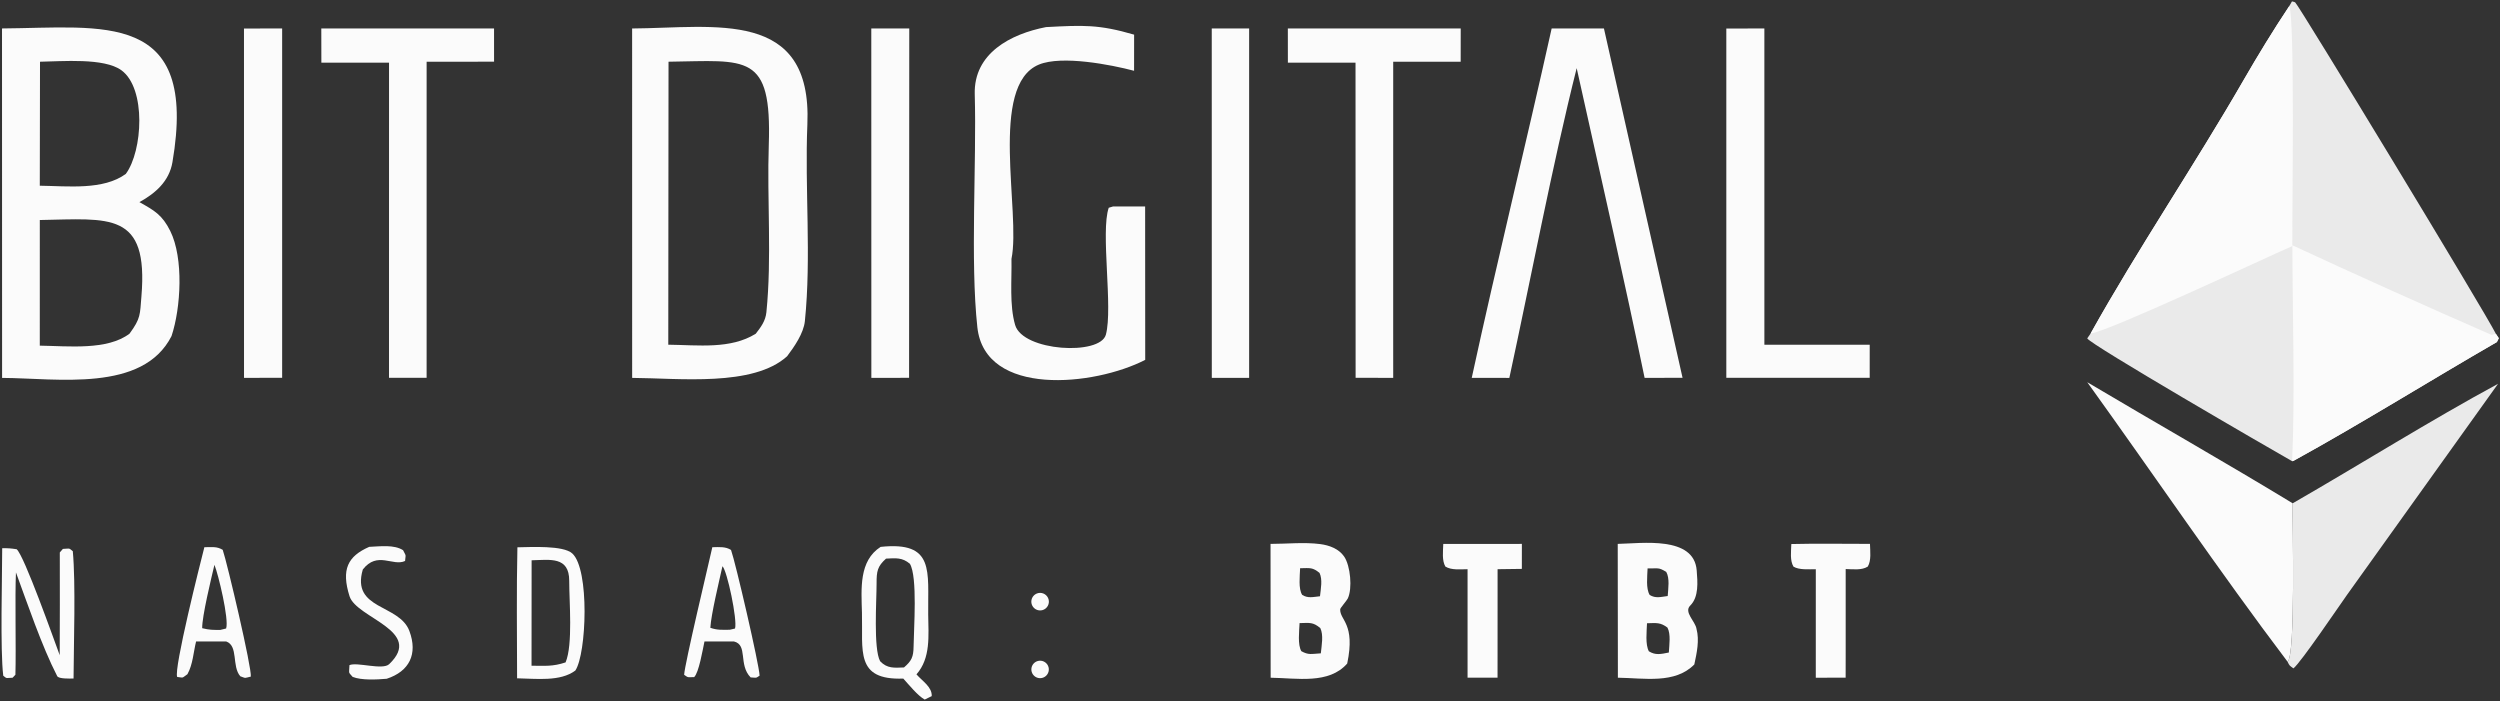
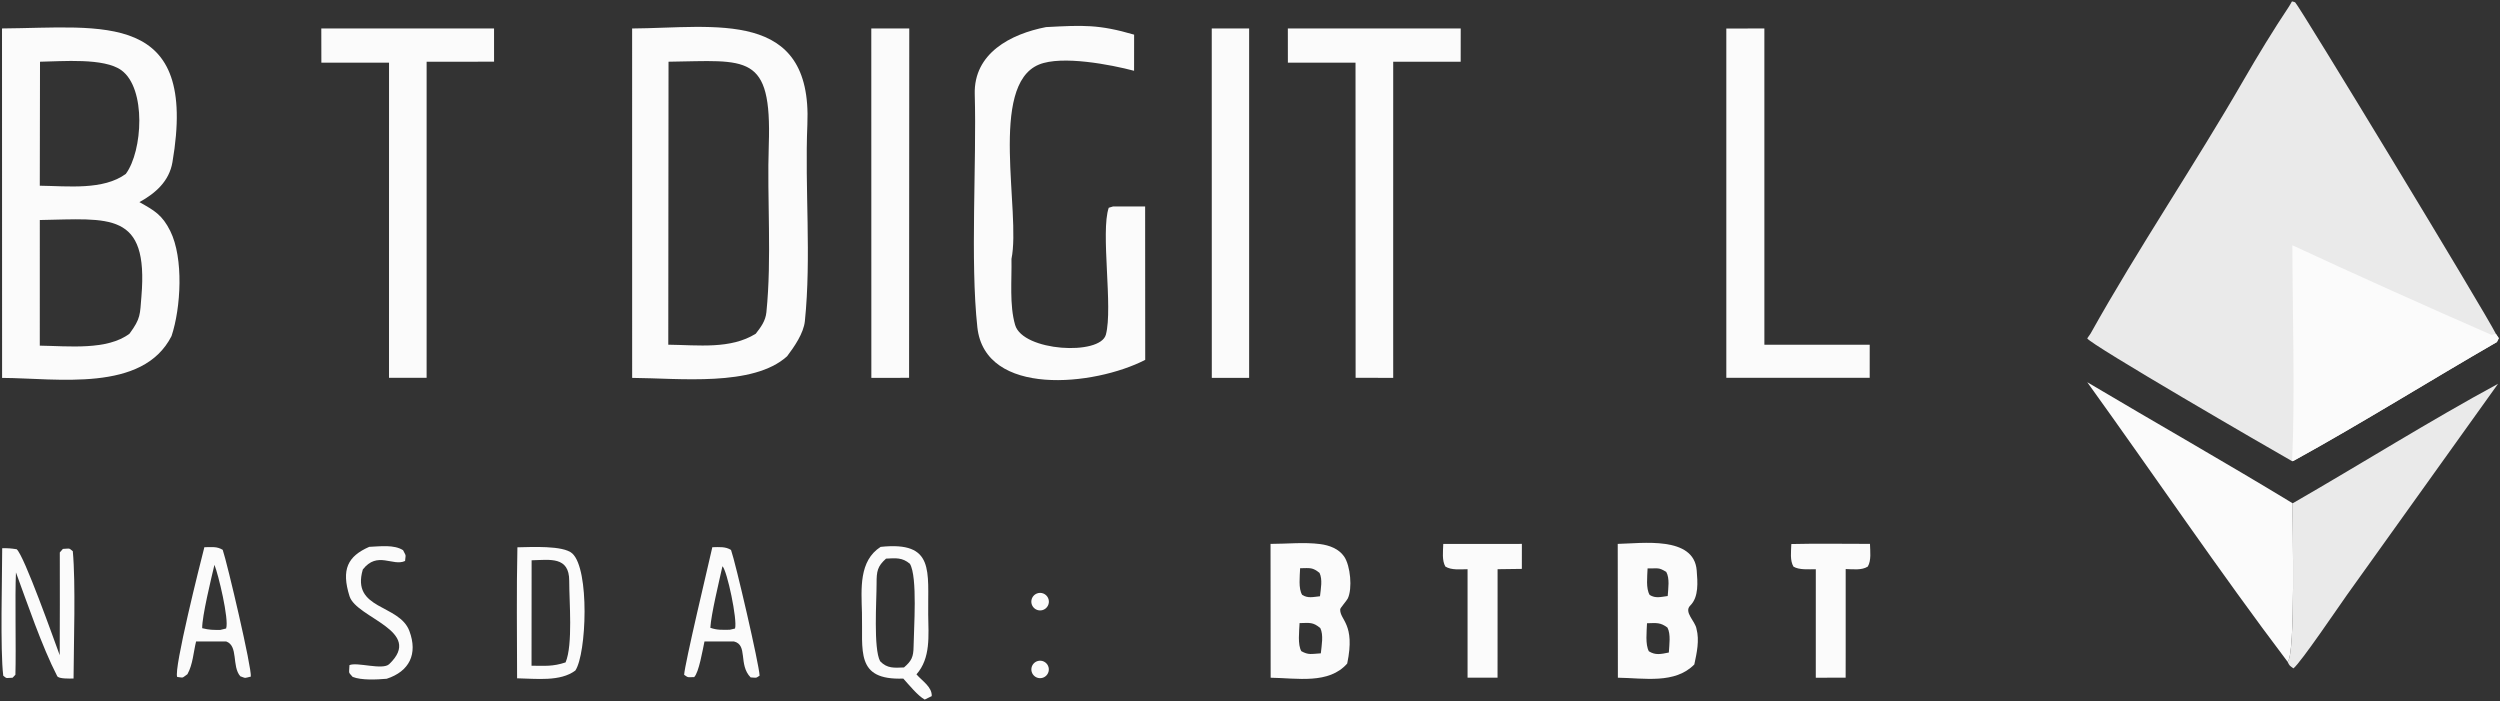
<svg xmlns="http://www.w3.org/2000/svg" width="1159" height="325" viewBox="0 0 1159 325" fill="none">
  <rect x="0" y="0" width="1159" height="325" fill="#333333" stroke="none" />
  <g>
    <path d="M1061.28 2.86L1062.56 0.645C1063.07 0.812 1063.66 0.821 1064.08 1.144C1065.74 2.417 1151.6 143.856 1157.15 154.851L1158.44 156.801C1158.15 157.388 1157.86 157.975 1157.57 158.562C1126.06 176.734 1095.03 196.168 1063.19 213.688C1063.01 213.726 1062.82 213.764 1062.63 213.803C1052.86 208.268 968.931 159.679 967.641 156.868L969.211 154.602C991.281 115.064 1017.42 76.525 1040.1 37.184C1046.6 25.905 1054.06 13.671 1061.28 2.86Z" fill="#EAEAEA" />
-     <path d="M969.211 154.602C991.281 115.064 1017.42 76.524 1040.1 37.184C1046.6 25.905 1054.06 13.67 1061.28 2.859C1063.99 8.123 1062.6 100.502 1062.7 114.086C1049.76 119.726 977.321 153.782 969.211 154.602Z" fill="#FBFBFB" />
    <path d="M1062.75 113.709C1089.65 126.234 1126.84 142.935 1154.96 155.215C1155.82 155.072 1156.55 154.95 1157.15 154.851L1158.44 156.801C1158.15 157.388 1157.86 157.975 1157.57 158.562C1126.06 176.734 1095.03 196.168 1063.19 213.688C1063.01 213.726 1062.82 213.764 1062.63 213.803C1064.02 183.863 1062.79 144.38 1062.75 113.709Z" fill="#FBFBFB" />
    <path d="M293.051 13.205C331.503 12.94 376.562 3.828 374.3 57.596C373.05 87.303 376.198 119.107 373.138 148.889C372.558 154.53 368.172 160.836 364.894 165.17C349.148 179.437 314.77 175.318 293.068 175.189L293.051 13.205ZM356.407 67.201C357.864 24.277 346.321 28.13 309.929 28.613L309.814 159.801C323.77 159.975 338.701 161.986 350.369 154.71C352.768 151.627 354.892 148.798 355.302 144.744C357.859 119.477 355.551 92.403 356.407 67.201Z" fill="#FBFBFB" />
    <path d="M0.932 13.191C47.734 12.852 92.048 4.426 79.942 75.208C78.437 84.01 72.107 89.602 64.631 93.702C71.587 97.598 75.207 99.603 78.942 107.114C85.192 119.68 83.877 142.733 79.522 155.8C66.195 182.065 26.543 175.33 0.971 175.193L0.932 13.191ZM65.566 137.374C68.876 97.876 50.823 101.428 18.454 102.002L18.445 160.242C31.709 160.433 49.726 162.508 60.047 154.688C65.321 147.504 64.853 145.873 65.566 137.374ZM56.284 32.572C48.263 26.727 28.863 28.454 18.547 28.616L18.445 86.095C31.48 86.266 47.896 88.263 58.325 80.623C66.168 70.028 67.867 41.014 56.284 32.572Z" fill="#FBFBFB" />
    <path d="M484.94 12.562C502.14 11.659 509.416 11.276 525.776 16.064L525.757 32.817C515.119 29.989 492.298 25.566 481.688 29.92C458.191 39.562 473.371 98.519 468.918 120.026C469.116 129.71 467.918 141.436 470.62 150.672C474.199 162.906 510.049 164.966 512.689 155.136C516.038 142.667 510.159 107.379 514.013 96.319L516.016 95.715L530.884 95.727L530.924 166.835C507.228 179.019 456.635 184.152 453.102 151.718C449.761 121.036 452.798 75.559 451.892 43.708C451.351 24.667 468.593 15.735 484.94 12.562Z" fill="#FBFBFB" />
-     <path d="M719.351 13.191L743.581 13.181L780.031 175.138L762.441 175.191C753.161 130.296 742.961 85.504 732.991 40.748L730.951 31.589C719.761 76.055 709.571 129.798 699.731 175.198L682.301 175.165C693.991 121.312 707.371 67.11 719.351 13.191Z" fill="#FBFBFB" />
    <path d="M597.043 13.203L677.19 13.183L677.17 28.605L645.89 28.611L645.88 144.094L645.89 175.173L628.46 175.148L628.42 29.056L597.058 29.053L597.043 13.203Z" fill="#FBFBFB" />
    <path d="M148.957 13.198L229.038 13.188L229.047 28.602L197.784 28.611L197.781 144.947L197.776 175.155L180.346 175.16L180.354 29.055L148.986 29.061L148.957 13.198Z" fill="#FBFBFB" />
    <path d="M1062.89 233.327C1093.83 215.534 1127.08 194.701 1158.1 177.923L1088.15 275.676C1084.19 281.234 1066.73 307.087 1063.24 309.863C1061.45 308.574 1061.42 308.686 1060.5 306.751C1064.33 304.218 1062.67 242.707 1062.89 233.327Z" fill="#EAEAEA" />
    <path d="M967.65 177.188C999.27 195.965 1031.48 214.245 1062.89 233.327C1062.67 242.707 1064.33 304.218 1060.5 306.751C1029.39 265.652 998.07 219.424 967.65 177.188Z" fill="#FBFBFB" />
    <path d="M800.32 13.228L817.96 13.2L817.97 159.804L866.8 159.821L866.79 175.149L800.32 175.163V13.228Z" fill="#FBFBFB" />
-     <path d="M113.109 13.227L130.802 13.193V175.148L113.127 175.173L113.109 13.227Z" fill="#FBFBFB" />
    <path d="M403.932 13.195L421.536 13.19L421.448 175.156L403.958 175.19L403.932 13.195Z" fill="#FBFBFB" />
    <path d="M561.768 13.204L579.102 13.187L579.099 175.172L561.792 175.19L561.768 13.204Z" fill="#FBFBFB" />
    <path d="M749.98 252.146C761.11 251.94 785.34 248.307 786.591 264.456C786.991 269.693 787.67 276.737 783.58 280.756C780.511 283.782 786.011 288.097 786.501 291.557C787.921 296.899 786.63 302.671 785.49 308.033C776.53 317.177 762.301 314.356 750.051 314.185L749.98 252.146ZM773.03 290.951C769.73 288.492 768.061 288.819 763.551 288.936C763.421 292.784 762.691 298.796 764.421 301.944C767.481 303.848 769.911 303.259 773.671 302.509C773.881 298.915 774.64 293.966 773.03 290.951ZM772.469 265.129C768.729 262.871 768.819 263.623 763.819 263.515C763.689 267.312 762.979 272.837 764.799 275.831C767.559 277.496 769.809 276.757 773.149 276.319C773.389 272.714 774.149 268.154 772.469 265.129Z" fill="#FBFBFB" />
    <path d="M589.02 252.15C596.485 252.146 604.664 251.28 612.025 252.234C616.241 252.78 620.67 254.388 623.16 258.034C626.07 262.315 627.041 272.832 624.841 277.442C624.381 278.41 621.35 281.858 621.32 282.428C621.07 287.585 628.47 288.962 624.57 307.598C616.095 317.326 601.282 314.367 589.077 314.188L589.02 252.15ZM612.098 291.183C608.673 288.314 607.208 288.783 602.48 288.869C602.323 292.603 601.53 298.929 603.306 301.891C606.678 303.754 607.885 303.148 612.335 302.886C612.713 299.16 613.652 294.419 612.098 291.183ZM611.736 265.598C608.47 262.984 607.519 263.351 602.737 263.429C602.601 267.194 601.862 272.855 603.687 275.783C606.322 277.461 608.68 276.765 611.948 276.424C612.326 272.896 613.203 268.678 611.736 265.598Z" fill="#FBFBFB" />
    <path d="M408.255 253.534C433.521 250.853 430.066 264.83 430.316 284.931C430.438 294.718 431.545 305.064 424.871 312.638C427.629 315.792 432.14 318.463 431.952 322.72L428.703 324.321C425.537 322.606 421.35 317.446 418.772 314.589C396.322 315.409 400.086 301.704 399.604 284.045C399.3 272.903 398.158 260.023 408.255 253.534ZM421.829 261.371C418.287 258.376 415.249 258.74 410.769 258.979C406.763 262.576 406.367 264.828 406.383 270.528C406.404 278.217 404.874 300.671 408.013 306.527C411.304 310.021 414.669 309.596 419.088 309.429C422.583 306.424 423.494 304.584 423.541 299.658C423.617 291.64 425.446 267.419 421.829 261.371Z" fill="#FBFBFB" />
    <path d="M239.87 253.73C246.318 253.629 261.084 252.772 265.296 256.57C273.412 263.89 271.922 303.092 266.729 310.861C259.764 316.099 248.581 314.617 239.723 314.461C239.685 294.353 239.431 273.798 239.87 253.73ZM263.892 269.301C263.926 257.8 254.891 259.553 246.454 259.751L246.42 308.628C252.618 308.653 256.215 309.082 262.206 307.082C265.671 298.883 263.864 278.782 263.892 269.301Z" fill="#FBFBFB" />
    <path d="M669.1 252.177L705.54 252.151L705.53 263.736L694.28 263.885L694.27 302.531L694.26 314.175L680.36 314.174V263.887C676.85 263.912 672.9 264.391 670.08 262.664C668.43 259.848 669 255.637 669.1 252.177Z" fill="#FBFBFB" />
    <path d="M830.46 252.217C842.15 251.909 855.129 252.162 866.919 252.141C867.019 255.642 867.59 259.822 865.9 262.669C863.06 264.452 859.219 263.893 855.659 263.81V302.531L855.64 314.171L841.799 314.188L841.809 263.895C838.489 263.889 834.14 264.301 831.46 262.698C829.76 259.873 830.35 255.708 830.46 252.217Z" fill="#FBFBFB" />
    <path d="M1.023 254.155C3.827 254.122 4.942 254.205 7.716 254.625C11.195 257.449 25.067 296.731 27.682 303.751C27.747 290.434 27.772 270.166 27.724 256.117C28.282 255.476 28.76 254.928 29.157 254.472C32.524 254.353 31.699 253.863 33.753 255.537C35.137 270.502 34.178 298.643 34.098 314.57C32.391 314.585 27.21 314.786 26.52 313.452C19.45 299.771 12.462 279.132 7.394 265.365C6.892 276.621 7.492 300.382 7.146 312.811C6.713 313.27 6.28 313.73 5.847 314.189C2.757 314.283 3.293 314.772 1.509 313.263C0.056 301.459 1.014 267.11 1.023 254.155Z" fill="#FBFBFB" />
    <path d="M330.233 253.69C333.348 253.622 336.507 253.335 338.914 254.993C340.964 260.659 352.01 308.27 352.146 313.243C350.156 314.566 350.856 314.169 347.991 314.047C342.201 308.137 346.86 298.943 340.235 297.378L326.596 297.368C325.778 301.191 323.994 311.894 321.796 313.915C318.657 313.881 319.309 314.358 317.17 312.843C317.369 308.117 328.317 262.146 330.233 253.69ZM334.927 262.5C333.444 269.286 329.658 284.798 329.314 291.042C332.557 292.2 334.923 291.972 338.354 291.95L340.758 291.385C341.942 287.485 337.097 264.517 334.927 262.5Z" fill="#FBFBFB" />
    <path d="M94.745 253.684C98.379 253.701 100.434 253.223 103.249 254.9C105.319 260.902 116.861 310.006 116.268 313.678C113.028 314.415 114.269 314.539 111.408 313.521C107.365 308.907 110.592 299.392 104.858 297.378L90.909 297.37C89.659 302.43 89.412 308.079 86.889 312.562C84.107 314.509 85.376 314.198 82.149 313.838C80.427 310.327 92.873 260.978 94.745 253.684ZM99.411 261.851C97.979 267.924 93.589 285.987 93.742 291.233C97.278 292.08 98.498 292.017 102.093 292.041L104.828 291.369C106.272 287.269 101.194 266.144 99.411 261.851Z" fill="#FBFBFB" />
    <path d="M171.178 253.519C176.294 253.294 182.63 252.403 186.851 255.056C188.349 258.049 188.098 256.726 187.791 260.069C182.145 262.728 174.959 255.335 168.2 264.02C162.691 282.825 185.085 279.925 189.792 292.536C193.775 303.207 189.782 311.242 179.287 314.672C174.785 315.059 167.614 315.46 163.483 313.805C161.321 311.295 161.877 312.57 162.007 308.353C165.585 306.806 177.372 310.802 180.425 307.898C196.687 292.432 165.25 286.609 162.038 276.395C158.136 263.985 161.204 257.885 171.178 253.519Z" fill="#FBFBFB" />
    <path d="M479.984 275.514C481.794 274.342 484.203 274.785 485.477 276.525C486.75 278.264 486.446 280.695 484.782 282.066C483.618 283.026 482.018 283.263 480.626 282.681C479.234 282.099 478.278 280.794 478.143 279.291C478.009 277.788 478.717 276.334 479.984 275.514Z" fill="#FBFBFB" />
    <path d="M481.117 306.445C483.018 305.923 485.019 306.846 485.856 308.631C486.693 310.417 486.121 312.546 484.503 313.672C483.18 314.593 481.437 314.642 480.065 313.796C478.693 312.95 477.953 311.372 478.181 309.776C478.41 308.18 479.563 306.872 481.117 306.445Z" fill="#FBFBFB" />
  </g>
  <defs />
</svg>